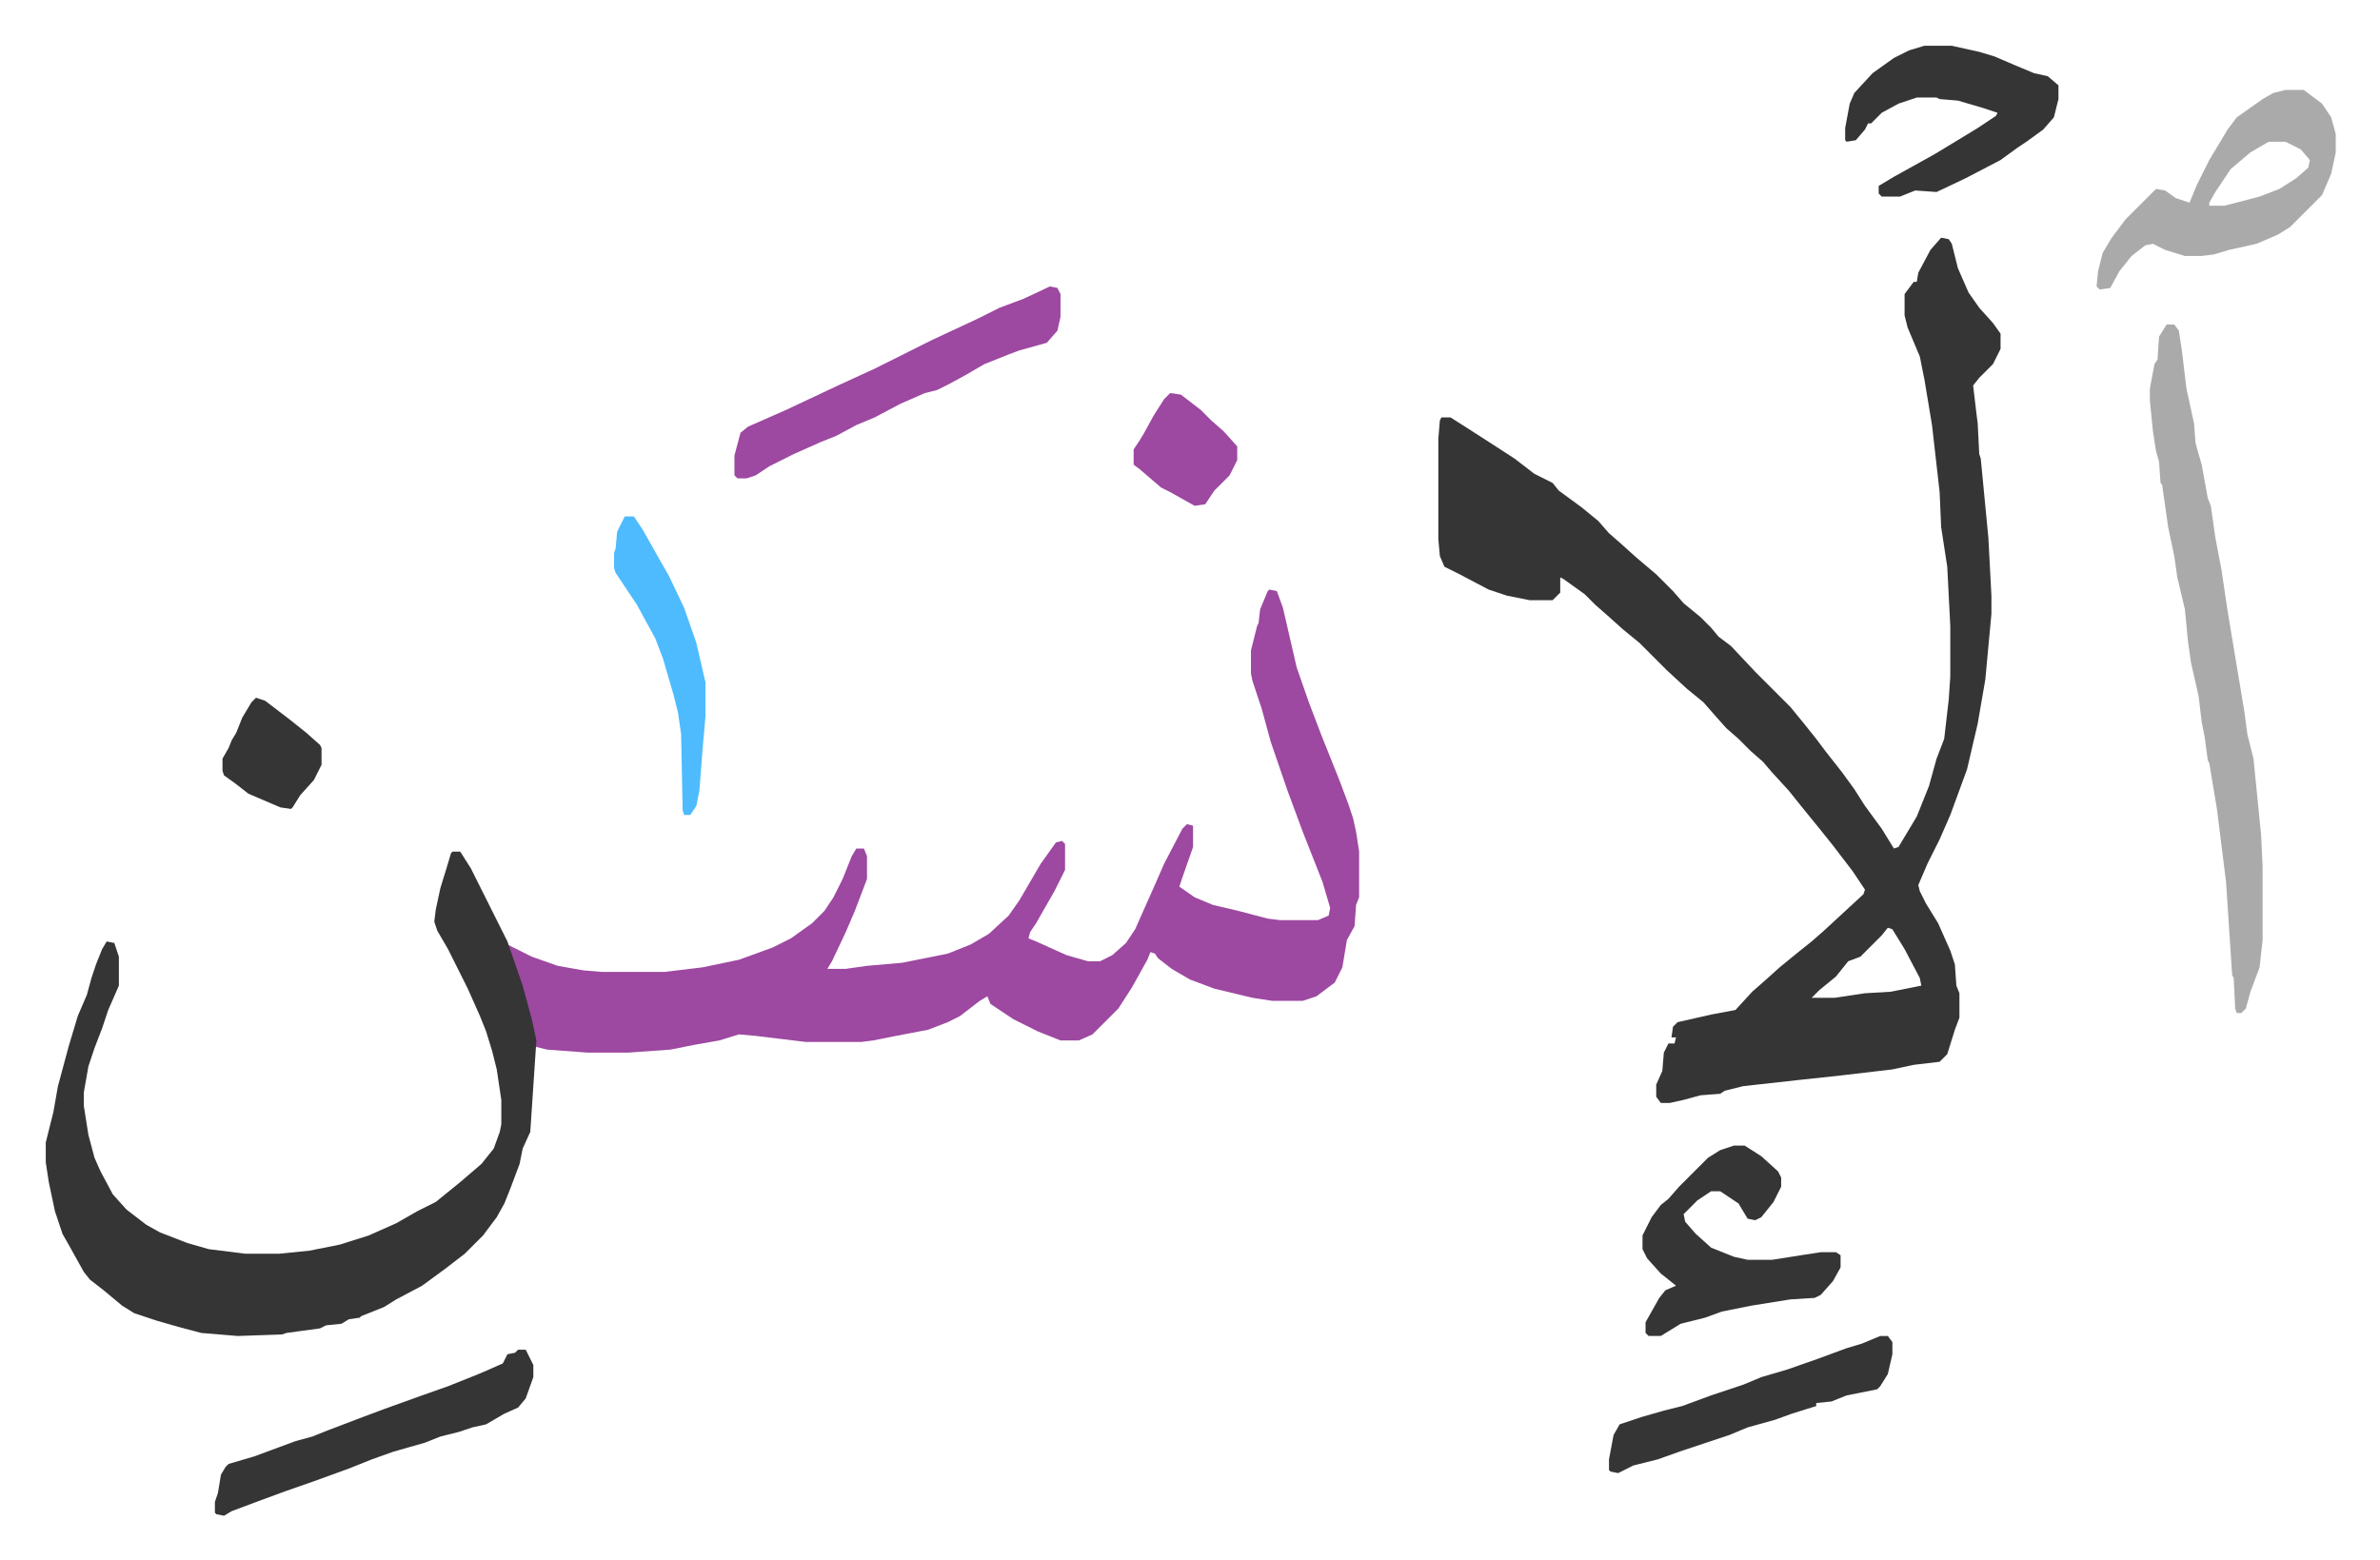
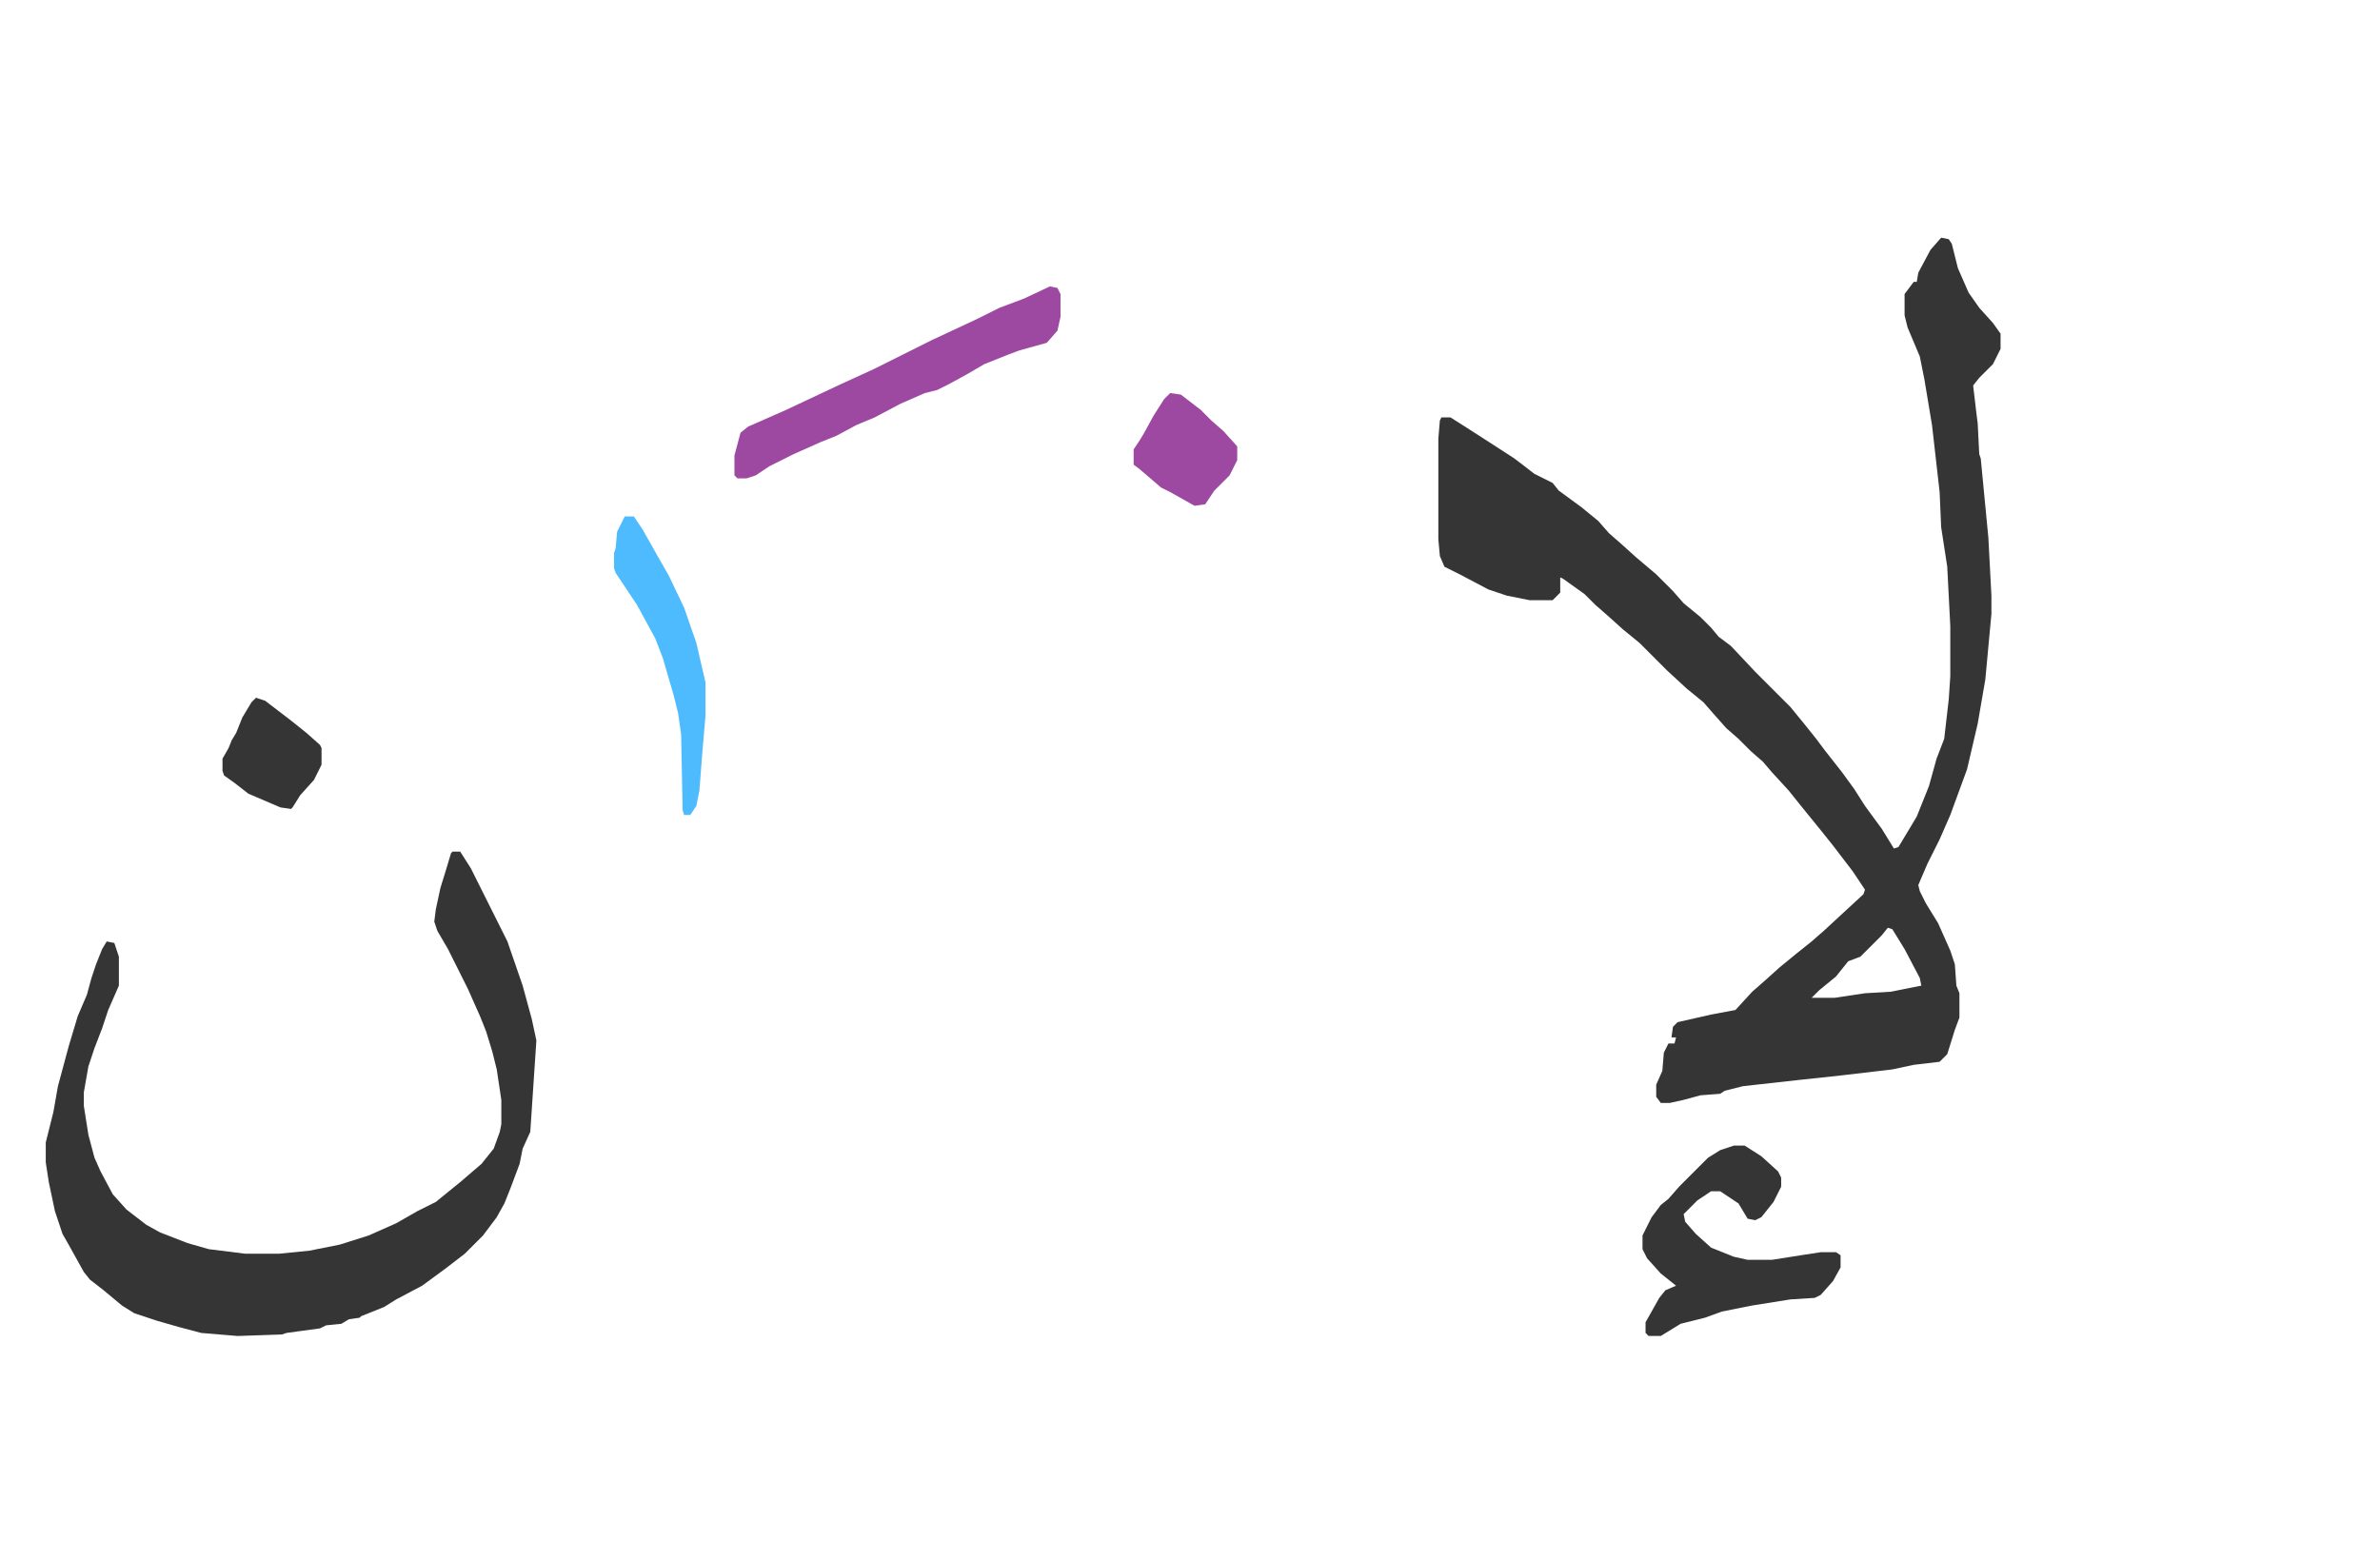
<svg xmlns="http://www.w3.org/2000/svg" role="img" viewBox="-30.04 287.96 1562.08 1024.08">
  <path fill="#353535" id="rule_normal" d="M1244 444l5 1 2 3 4 16 7 16 7 10 9 10 5 7v10l-5 10-9 9-4 5 2 17 1 8 1 20 1 3 5 52 2 38v12l-4 43-5 29-7 30-11 30-7 16-8 16-6 14 1 4 4 8 8 13 8 18 3 9 1 14 2 5v16l-3 8-5 16-5 5-17 2-14 3-34 4-28 3-36 4-12 3-3 2-13 1-11 3-9 2h-6l-3-4v-8l4-9 1-12 3-6h4l1-4h-3l1-7 3-3 22-5 16-3 11-12 8-7 10-9 11-9 10-8 8-7 13-12 13-12 1-3-8-12-13-17-8-10-13-16-8-10-11-12-6-7-8-7-8-8-8-7-8-9-7-8-11-9-13-12-18-18-11-9-10-9-8-7-7-7-14-10-2-1v10l-5 5h-15l-15-3-12-4-19-10-10-5-3-7-1-11v-66l1-12 1-2h6l11 7 14 9 17 11 13 10 12 6 4 5 15 11 11 9 7 8 8 7 10 9 13 11 11 11 7 8 11 9 7 7 5 6 8 6 16 17 23 23 9 11 8 10 6 8 11 14 8 11 7 11 11 15 8 13 3-1 12-20 8-20 5-18 5-13 3-26 1-15v-33l-2-39-4-26-1-23-5-44-5-30-3-15-8-19-2-8v-14l6-8h2l1-6 8-15zm-35 453l-4 5-5 5-9 9-8 3-8 10-11 9-5 5h15l20-3 17-1 20-4-1-5-10-19-8-13z" />
-   <path fill="#9d48a1" id="rule_ikhfa" d="M803 675l5 1 4 11 9 39 8 23 8 21 12 30 6 16 3 9 2 9 2 13v30l-2 5-1 14-5 9-3 18-5 10-12 9-9 3h-20l-13-2-25-6-16-6-12-7-9-7-2-3-3-1-2 5-10 18-9 14-17 17-9 4h-12l-15-6-16-8-15-10-2-5-5 3-13 10-8 4-13 5-21 4-15 3-8 1h-36l-33-4-11-1-13 4-17 3-15 3-28 2h-26l-27-2-8-2-1-9-6-24-10-30-1-4 16 8 17 6 17 3 12 1h41l25-3 24-5 22-8 12-6 14-10 8-8 6-9 6-12 6-15 3-5h5l2 5v15l-8 21-6 14-9 19-3 5h12l14-2 23-2 30-6 15-6 12-7 13-12 7-10 14-24 10-14 4-1 2 2v17l-7 14-12 21-4 6-1 4 5 2 20 9 14 4h8l8-4 9-8 6-9 12-27 7-16 12-23 3-3 4 1v14l-7 20-2 6 10 7 12 5 17 4 19 5 8 1h25l7-3 1-5-5-17-13-33-10-27-11-32-6-22-6-18-1-5v-15l4-16 1-2 1-9 5-12z" />
  <path fill="#353535" id="rule_normal" d="M267 847h5l7 11 8 16 8 16 8 16 10 29 6 22 3 14-4 60-5 11-2 10-6 16-4 10-5 9-9 12-12 12-13 10-15 11-17 9-8 5-15 6-1 1-7 1-5 3-10 1-4 2-22 3-3 1-29 1-24-2-15-4-14-4-15-5-8-5-12-10-9-7-4-5-10-18-4-7-5-15-4-19-2-13v-13l5-20 3-17 7-26 6-20 6-14 3-11 3-9 4-10 3-5 5 1 3 9v19l-7 16-4 12-5 13-4 12-3 17v9l3 19 4 15 4 9 8 15 9 10 13 10 9 5 18 7 14 4 24 3h22l20-2 20-4 19-6 18-8 14-8 12-6 16-13 14-12 8-10 4-11 1-5v-16l-3-20-3-12-4-13-4-10-8-18-13-26-7-12-2-6 1-8 3-14 4-13 3-10z" />
-   <path fill="#aaa" id="rule_hamzat_wasl" d="M1392 501h5l3 4 2 13 3 25 5 23 1 13 4 14 4 22 2 5 3 21 4 21 4 27 7 42 4 24 2 15 4 16 5 50 1 21v48l-2 18-6 16-3 11-3 3h-3l-1-3-1-20-1-2-4-61-6-48-5-30-1-2-2-15-2-10-2-17-5-22-2-14-2-21-5-21-2-14-4-19-4-28-1-1-1-14-2-7-2-13-2-20v-8l3-16 2-3 1-15zm78-154h12l12 9 6 9 3 11v12l-3 14-6 14-21 21-8 5-14 6-18 4-10 3-8 1h-11l-13-4-8-4-5 1-9 7-8 10-6 11-7 1-2-2 1-10 3-12 6-10 9-12 20-20 6 1 7 5 9 3 5-12 8-16 12-20 6-8 17-12 7-4zm-11 34l-12 7-13 11-10 15-4 7v2h10l23-6 13-5 11-7 8-7 1-5-6-7-10-5z" />
  <path fill="#353535" id="rule_normal" d="M1108 1040h7l11 7 11 10 2 4v6l-5 10-8 10-4 2-5-1-6-10-12-8h-6l-9 6-9 9 1 5 7 8 10 9 15 6 9 2h16l19-3 13-2h10l3 2v8l-5 9-8 9-4 2-16 1-25 4-20 4-11 4-16 4-13 8h-8l-2-2v-7l9-16 4-5 7-3-10-8-9-10-3-6v-9l6-12 6-8 5-4 7-8 19-19 8-5z" />
  <path fill="#9d48a1" id="rule_ikhfa" d="M659 476l5 1 2 4v15l-2 9-7 8-18 5-8 3-15 6-12 7-11 6-8 4-8 2-16 7-17 9-12 5-13 7-10 4-18 8-16 8-9 6-6 2h-6l-2-2v-13l4-15 5-4 25-11 34-16 24-11 22-11 16-8 30-14 14-7 16-6z" />
-   <path fill="#353535" id="rule_normal" d="M1233 318h18l18 4 10 3 14 6 12 5 9 2 7 6v9l-3 12-7 8-11 8-6 4-11 8-23 12-19 9-14-1-10 4h-12l-2-2v-5l10-6 27-15 28-17 12-8 1-2-9-3-17-5-12-1-2-1h-13l-12 4-11 6-7 7h-2l-2 4-6 7-6 1-1-1v-8l3-16 3-7 12-13 14-10 10-5zm-923 856h5l5 10v8l-5 14-5 6-9 4-12 7-9 2-9 3-12 3-10 4-21 6-14 5-15 6-22 8-20 7-19 7-16 6-5 3-5-1-1-1v-7l2-6 2-12 3-5 2-2 17-5 27-10 11-3 10-4 21-8 16-6 25-9 17-6 20-8 7-3 9-4 3-6 5-1zm894-9h5l3 4v8l-3 13-5 8-2 2-20 4-10 4-10 1v2l-16 5-11 4-18 5-12 5-24 8-9 3-14 5-16 4-10 5-5-1-1-1v-7l3-16 4-7 15-5 14-4 12-3 19-7 21-7 12-5 17-5 20-7 19-7 10-3z" />
  <path fill="#4ebbff" id="rule_madd_normal_2_vowels" d="M380 627h6l6 9 9 16 8 14 10 21 8 23 6 26v22l-2 23-2 26-2 10-4 6h-4l-1-3-1-50-2-14-3-12-7-24-5-13-12-22-10-15-4-6-1-3v-10l1-3 1-11z" />
  <path fill="#9d48a1" id="rule_ikhfa" d="M738 546l7 1 13 10 7 7 8 7 9 10v9l-5 10-10 10-6 9-7 1-16-9-6-3-14-12-4-3v-10l4-6 3-5 6-11 7-11z" />
  <path fill="#353535" id="rule_normal" d="M138 746l6 2 17 13 10 8 9 8 1 2v11l-5 10-9 10-5 8-1 1-7-1-21-9-9-7-7-5-1-3v-8l4-7 2-5 3-5 4-10 6-10z" />
</svg>